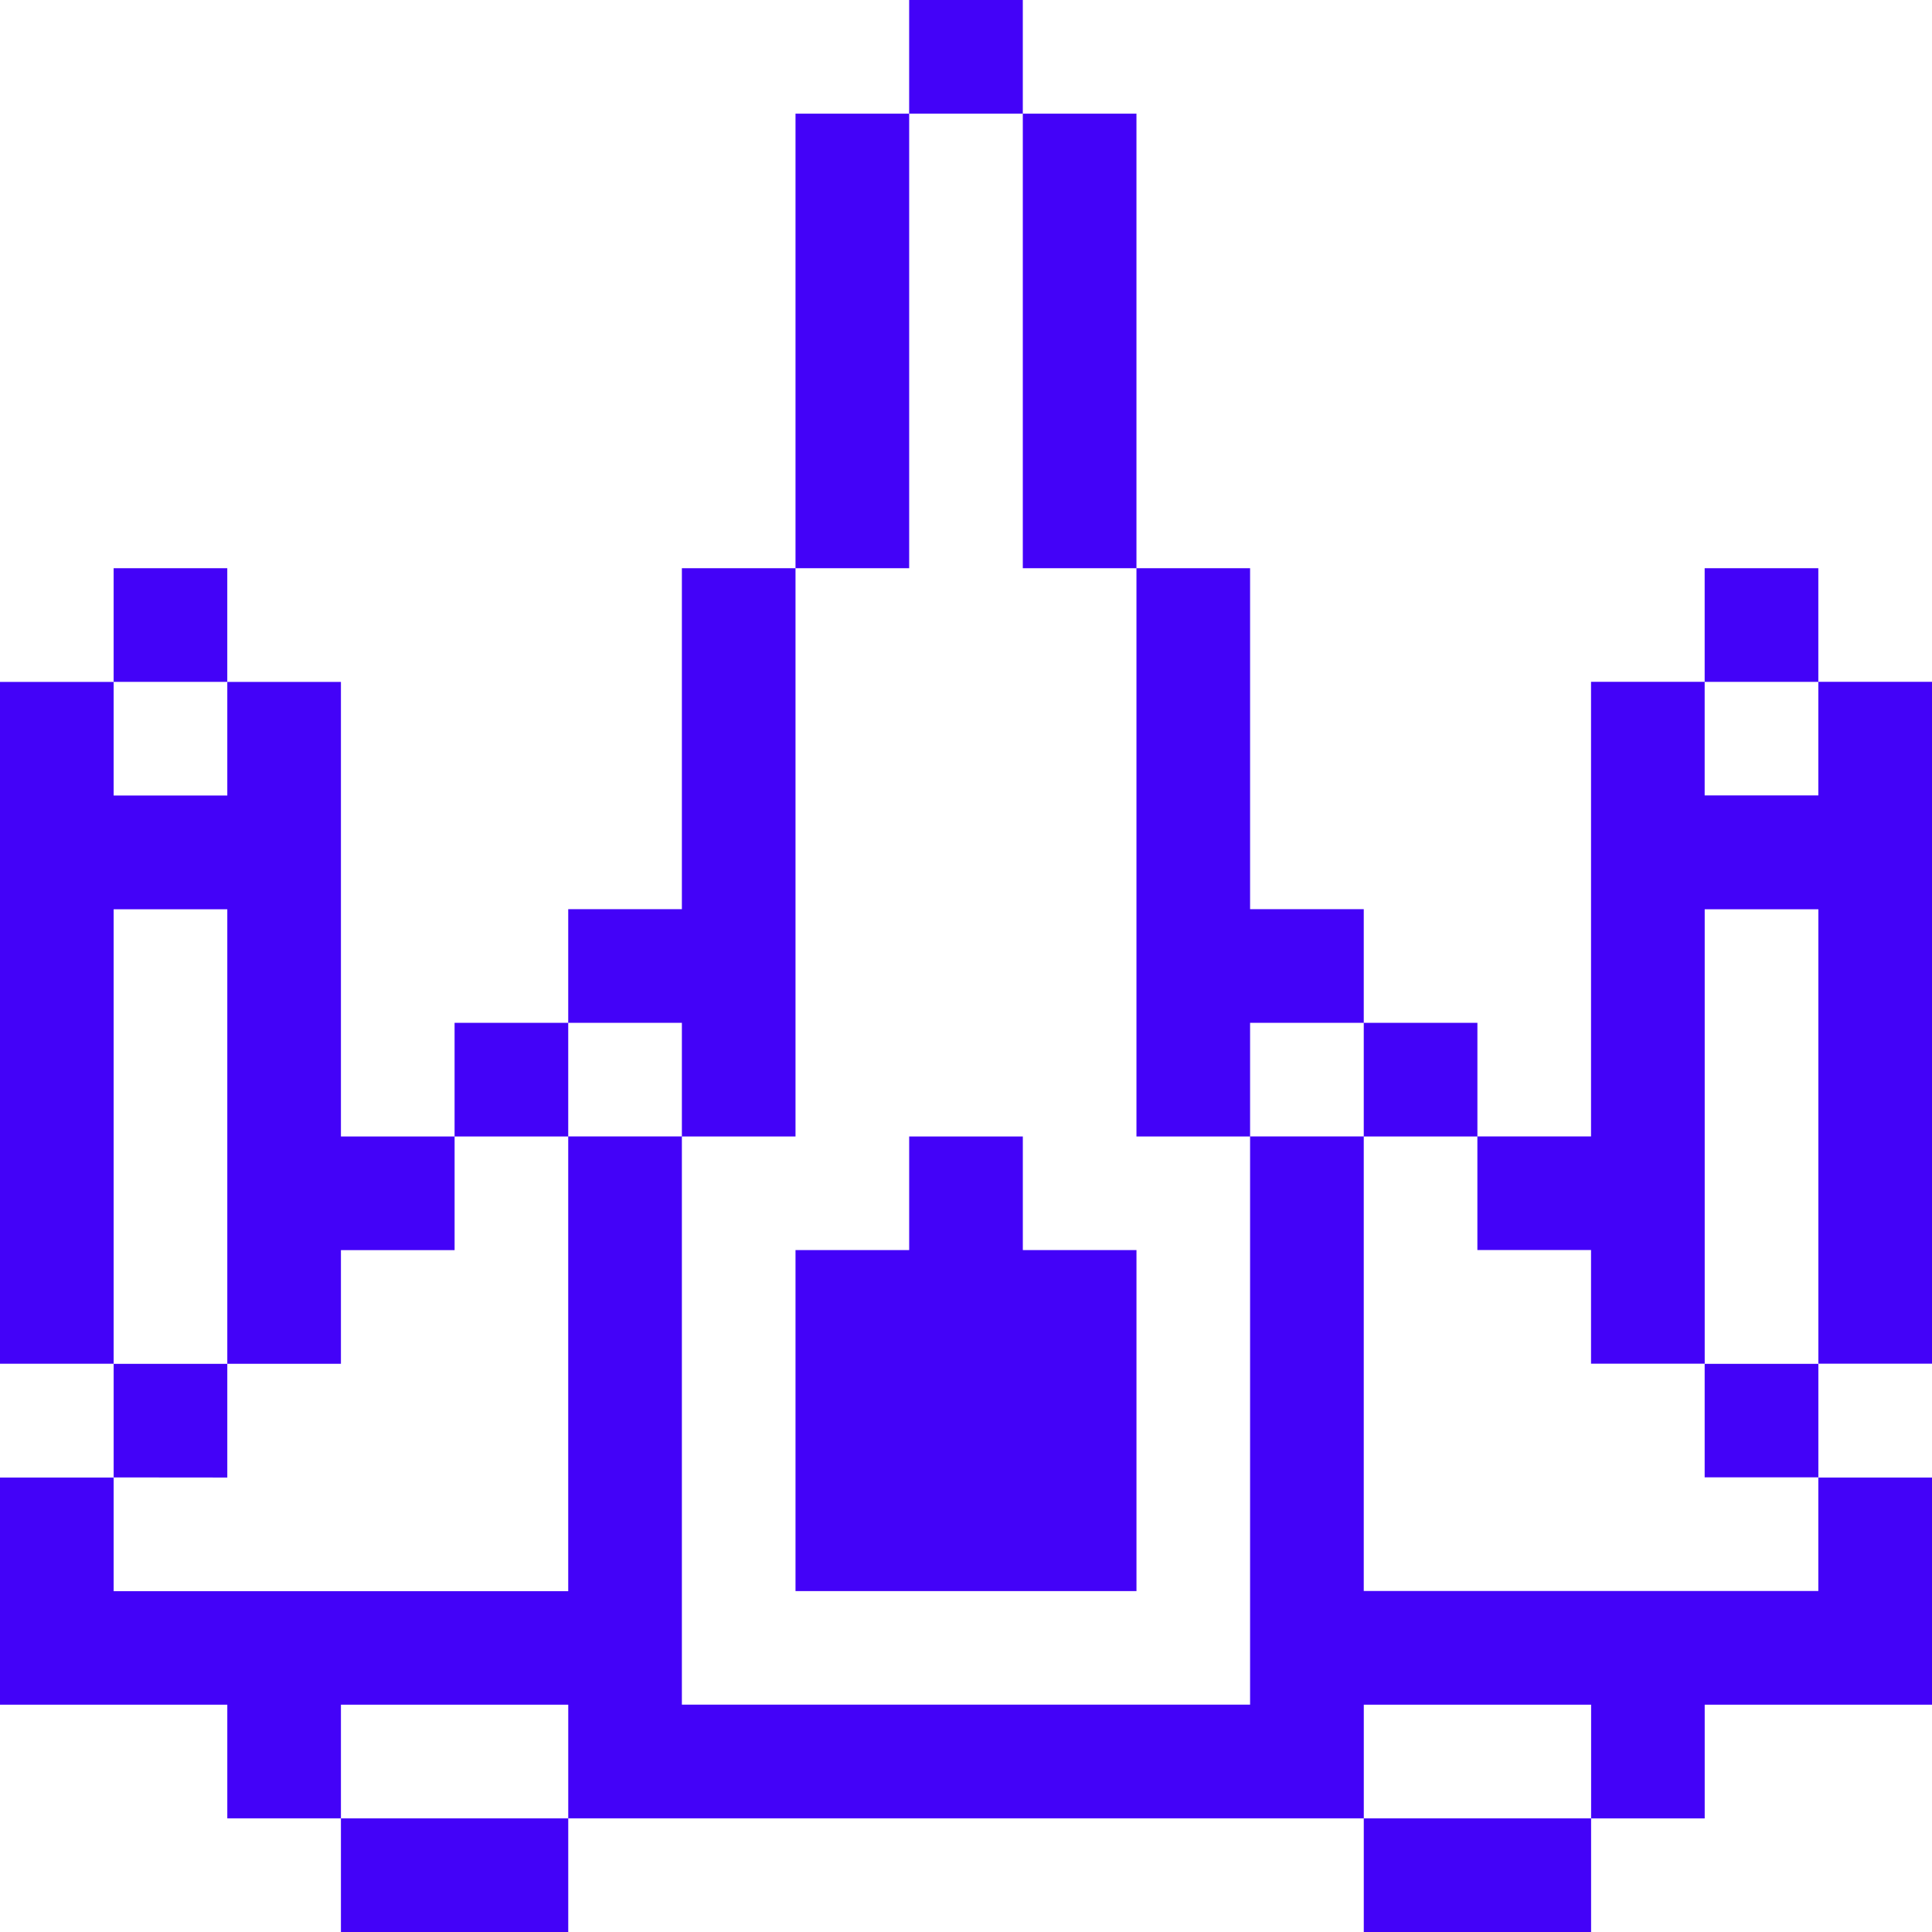
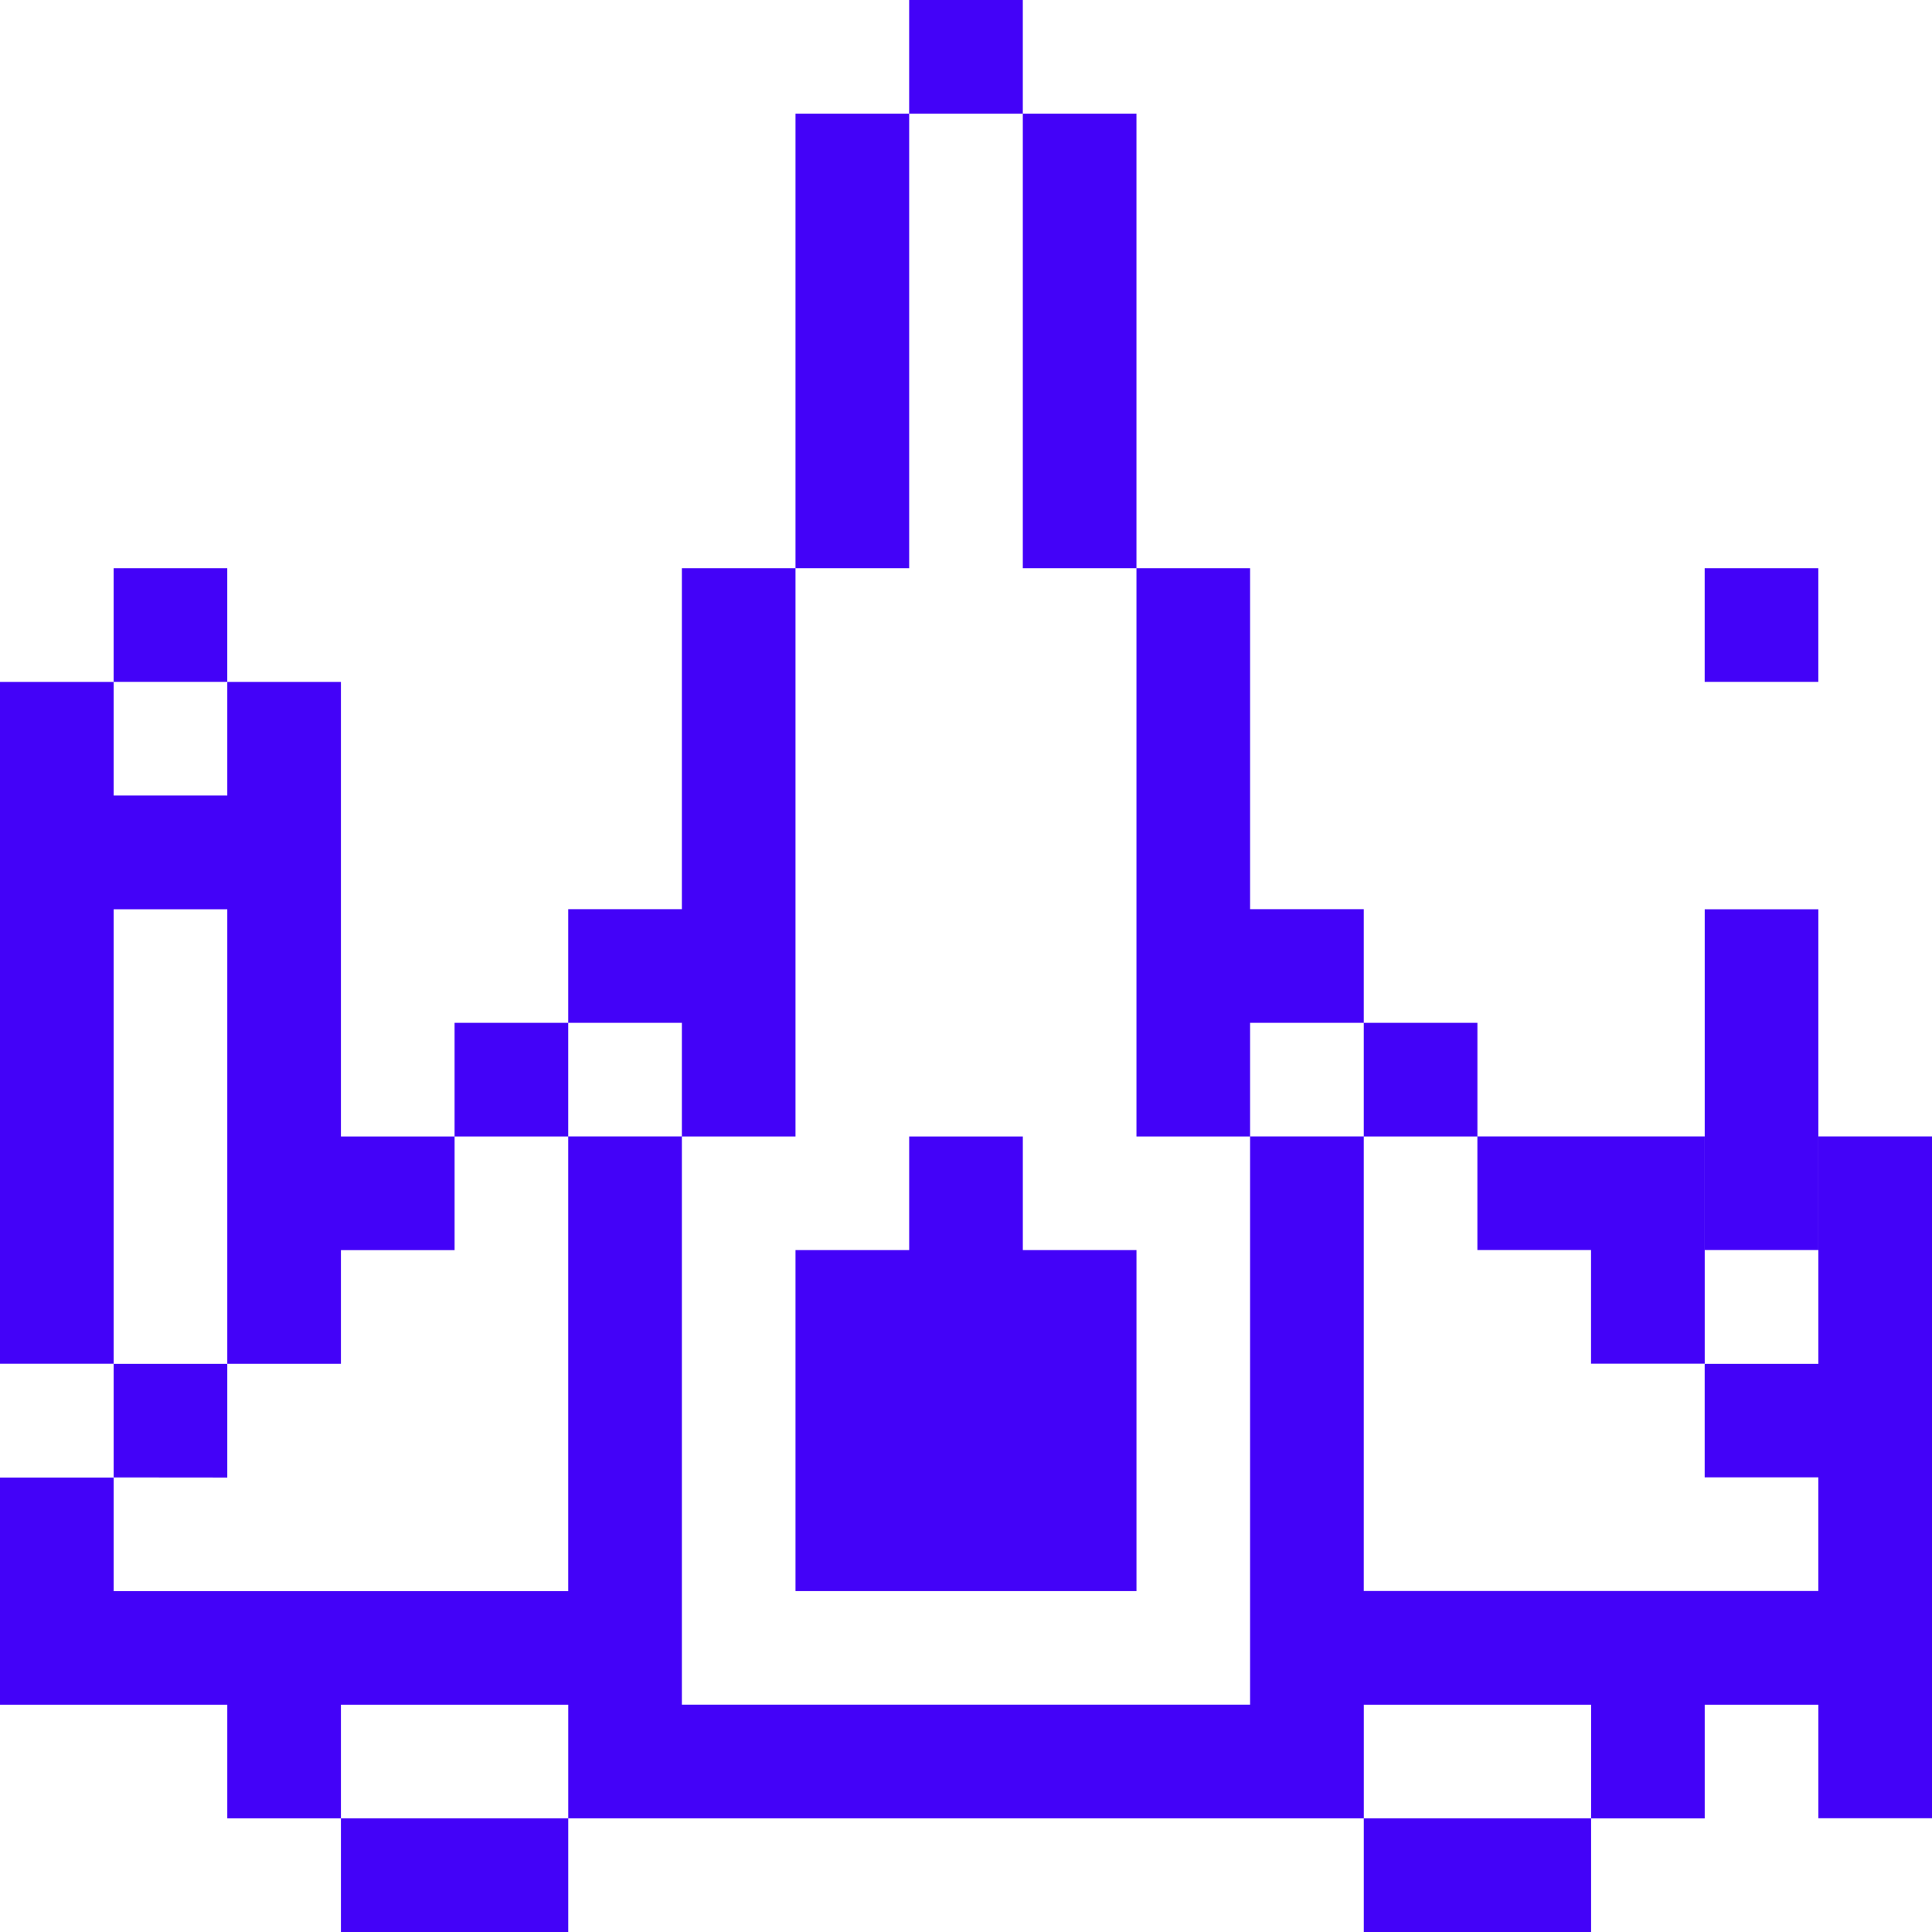
<svg xmlns="http://www.w3.org/2000/svg" width="90.999" height="91" viewBox="0 0 90.999 91">
-   <path id="icon-nave-color" d="M-884.765-6546.027v-5.353h-37.47v-5.354h-10.707v5.353h10.707v5.354h-10.707v-5.353h-5.352v-5.354H-949v-10.7h5.353v5.353h21.411V-6583.5h5.353v26.763h26.763V-6583.5h5.354v21.411h21.411v-5.353h-5.354v-5.354h-5.352v-5.353h-5.353v-5.352h5.353v-21.412h5.352v5.352h5.354v-5.352H-858v32.116h-5.353V-6594.2h-5.354v21.412h5.354v5.354H-858v10.7h-10.707v5.354h-5.35v-5.354h-10.707v5.353h10.706v5.354Zm-26.766-16.059v-16.06h5.354v-5.352h5.353v5.352h5.353v16.06Zm-32.116-5.353v-5.354H-949v-32.116h5.353v5.352h5.353v-5.352h5.352v21.412h5.354v5.352h-5.354v5.353h-5.352V-6594.2h-5.353v21.412h5.353v5.354Zm58.881-16.059v-5.353h5.353v5.353Zm-10.706,0v-26.766h5.352v16.059h5.354v5.353h-5.354v5.354Zm-21.411,0v-5.354h-5.353v-5.353h5.353v-16.059h5.352v-21.41h5.354v21.411h-5.354v26.765Zm-10.706,0v-5.353h5.353v5.353Zm58.88-21.412v-5.354h5.354v5.354Zm-74.939,0v-5.354h5.353v5.354Zm42.823-5.353v-21.411h-5.353v-5.354h5.353v5.354h5.353v21.411Z" transform="translate(949 6637.027)" fill="#4302f8" />
+   <path id="icon-nave-color" d="M-884.765-6546.027v-5.353h-37.47v-5.354h-10.707v5.353h10.707v5.354h-10.707v-5.353h-5.352v-5.354H-949v-10.7h5.353v5.353h21.411V-6583.5h5.353v26.763h26.763V-6583.5h5.354v21.411h21.411v-5.353h-5.354v-5.354h-5.352v-5.353h-5.353v-5.352h5.353h5.352v5.352h5.354v-5.352H-858v32.116h-5.353V-6594.2h-5.354v21.412h5.354v5.354H-858v10.7h-10.707v5.354h-5.35v-5.354h-10.707v5.353h10.706v5.354Zm-26.766-16.059v-16.06h5.354v-5.352h5.353v5.352h5.353v16.06Zm-32.116-5.353v-5.354H-949v-32.116h5.353v5.352h5.353v-5.352h5.352v21.412h5.354v5.352h-5.354v5.353h-5.352V-6594.2h-5.353v21.412h5.353v5.354Zm58.881-16.059v-5.353h5.353v5.353Zm-10.706,0v-26.766h5.352v16.059h5.354v5.353h-5.354v5.354Zm-21.411,0v-5.354h-5.353v-5.353h5.353v-16.059h5.352v-21.41h5.354v21.411h-5.354v26.765Zm-10.706,0v-5.353h5.353v5.353Zm58.88-21.412v-5.354h5.354v5.354Zm-74.939,0v-5.354h5.353v5.354Zm42.823-5.353v-21.411h-5.353v-5.354h5.353v5.354h5.353v21.411Z" transform="translate(949 6637.027)" fill="#4302f8" />
</svg>